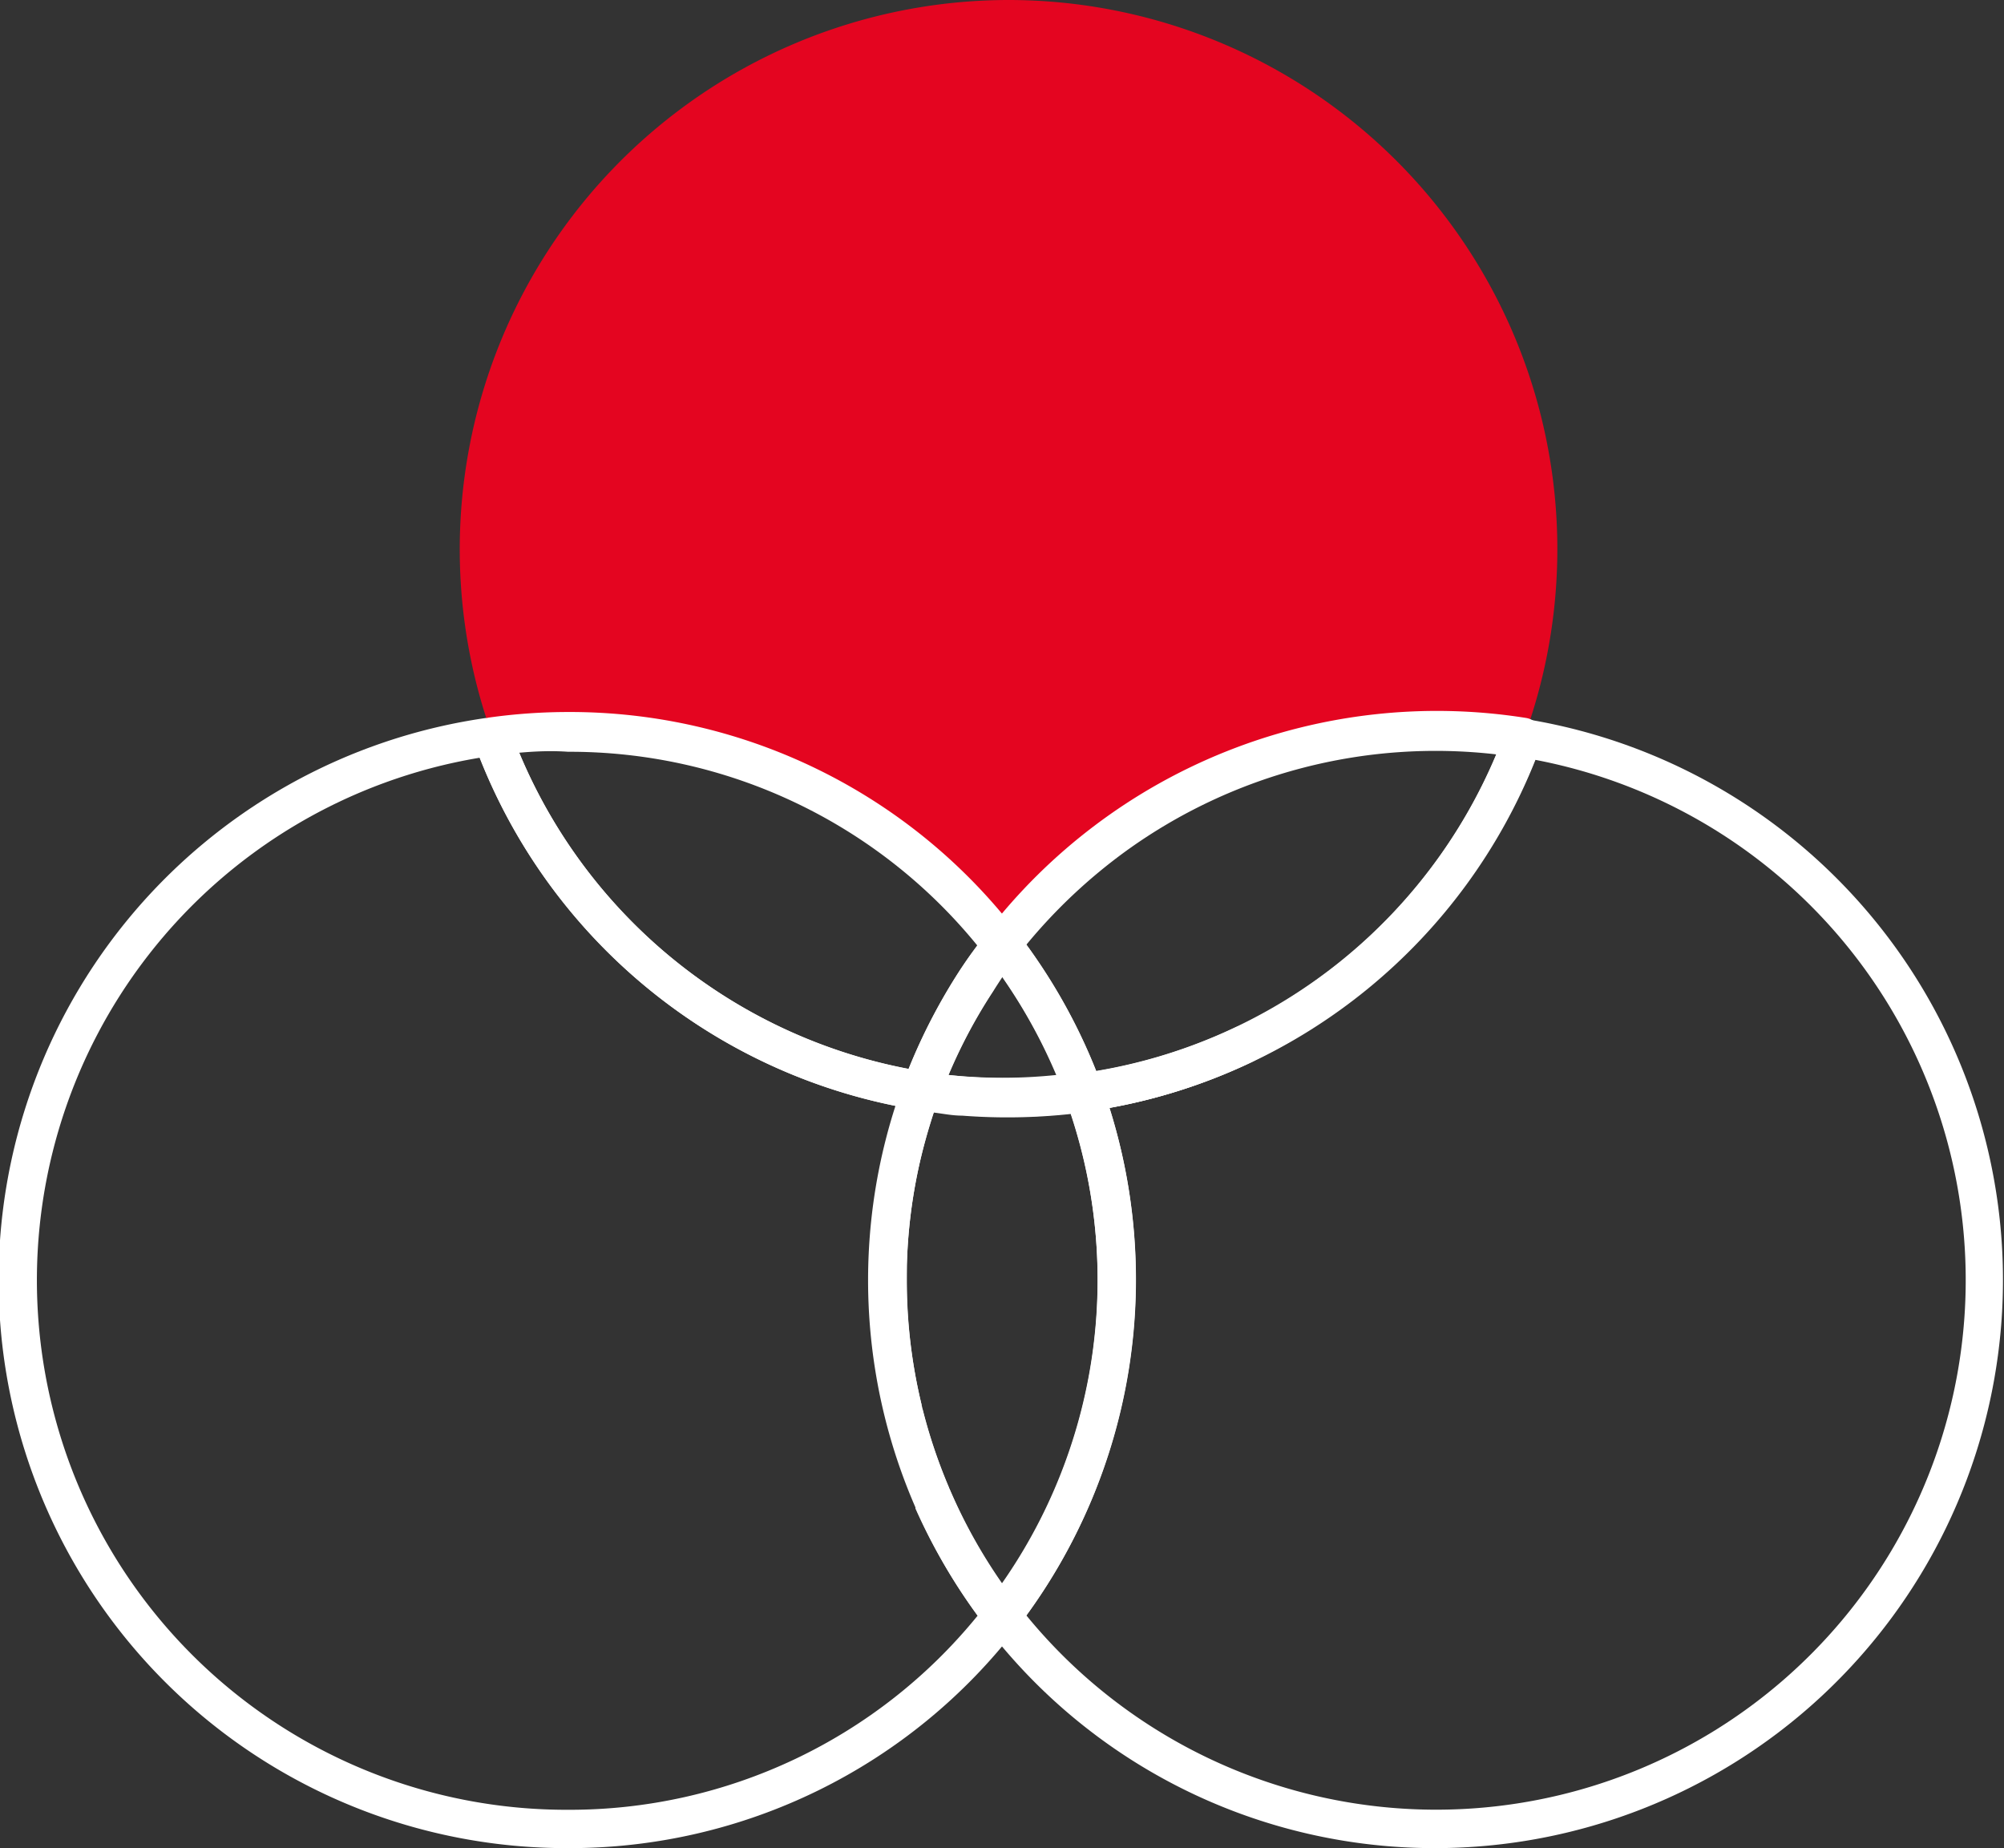
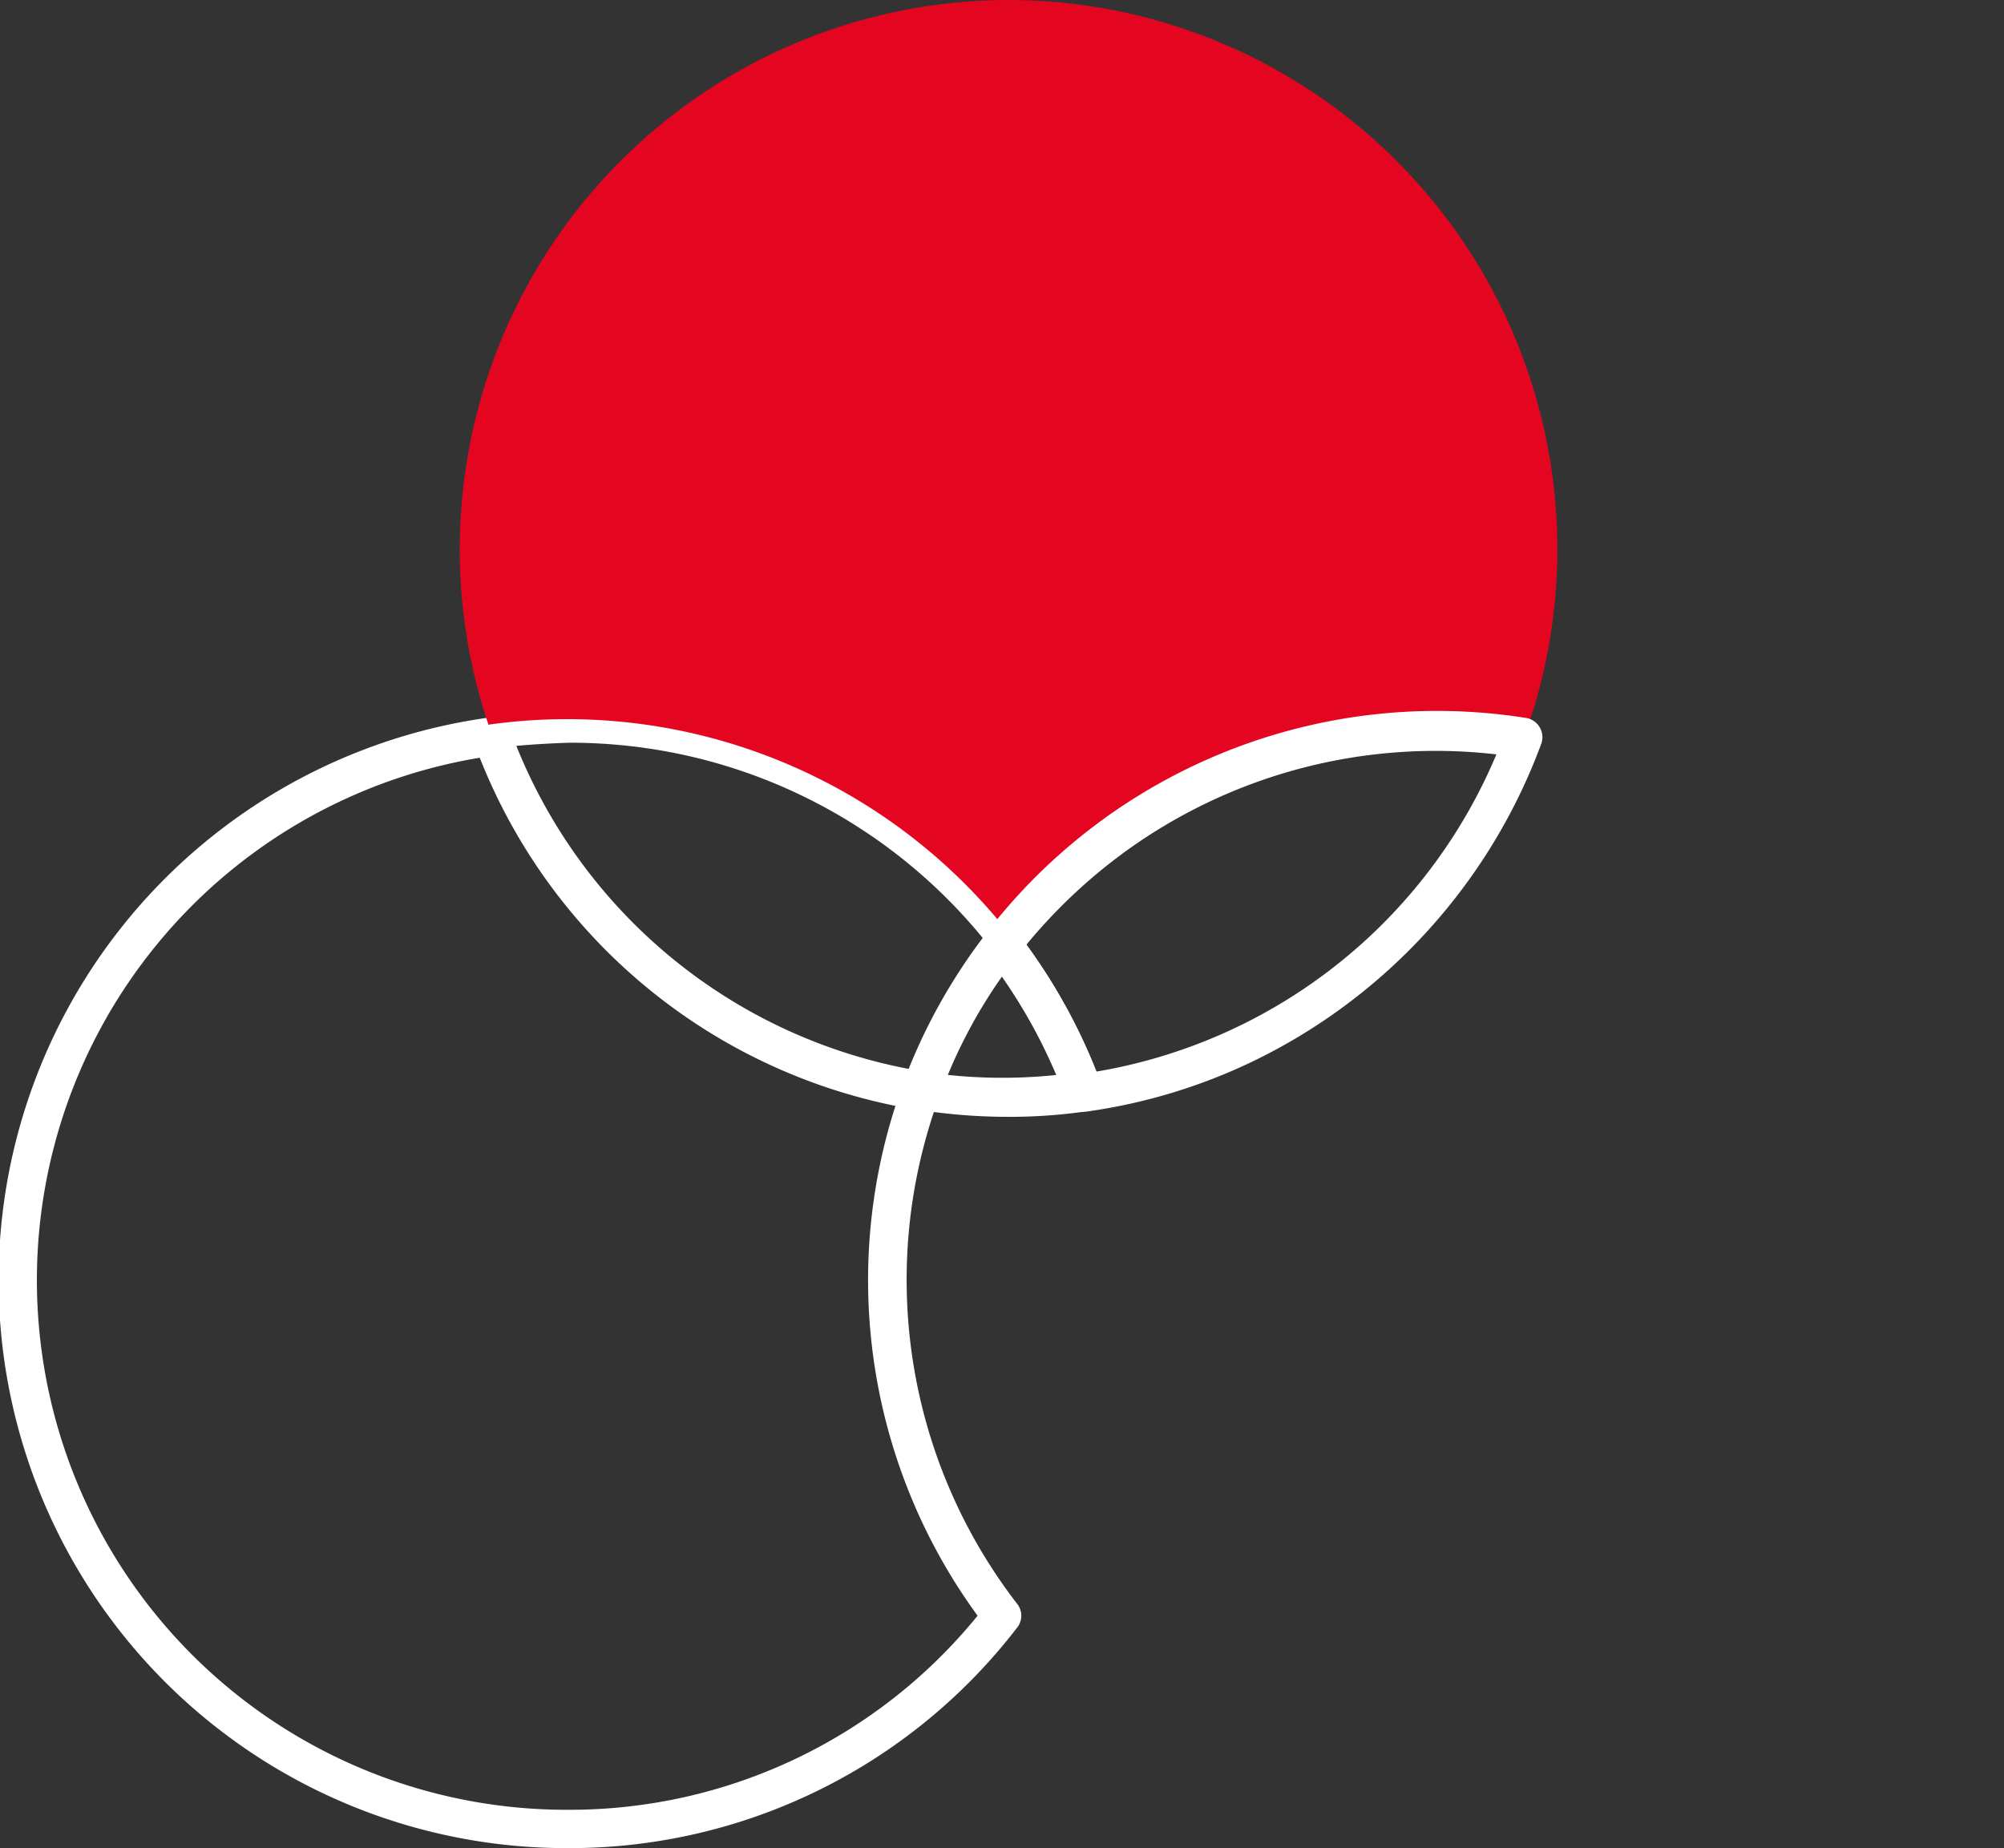
<svg xmlns="http://www.w3.org/2000/svg" viewBox="0 0 84.17 77.61">
  <rect x="0" y="0" width="84.17" height="77.61" fill="#333333" stroke="none" />
  <defs>
    <style>.cls-1{fill:#fff;}.cls-2{fill:#e40520;}</style>
  </defs>
  <g id="Layer_2" data-name="Layer 2">
    <g id="Layer_1-2" data-name="Layer 1">
-       <path class="cls-1" d="M60.32,77.61a23.72,23.72,0,0,1-18.87-9.26.8.8,0,0,1,0-1,22.24,22.24,0,0,0,3.31-21.21.8.8,0,0,1,.07-.69.78.78,0,0,1,.58-.38A22.2,22.2,0,0,0,63.22,30.72a.8.8,0,0,1,.88-.52,23.86,23.86,0,0,1-3.78,47.41ZM43.11,67.84A22.24,22.24,0,1,0,64.49,31.91,23.79,23.79,0,0,1,46.6,46.52a24,24,0,0,1-3.49,21.32Z" />
      <path class="cls-1" d="M23.86,77.61a23.85,23.85,0,0,1-3.3-47.48.82.82,0,0,1,.87.52A22.24,22.24,0,0,0,38.81,45a.84.84,0,0,1,.57.39.83.83,0,0,1,.06.69,22.27,22.27,0,0,0,3.28,21.27.8.8,0,0,1,0,1A23.7,23.7,0,0,1,23.86,77.61ZM20.15,31.82A22.24,22.24,0,0,0,23.86,76a22.07,22.07,0,0,0,17.2-8.15,23.88,23.88,0,0,1-3.45-21.41A23.85,23.85,0,0,1,20.15,31.82Z" />
      <path class="cls-2" d="M42.34,0A23.06,23.06,0,0,1,64,31a23.37,23.37,0,0,0-3.66-.29,23,23,0,0,0-18.23,8.94,23,23,0,0,0-18.23-8.94,22.39,22.39,0,0,0-3.19.22A23.07,23.07,0,0,1,42.34,0" />
      <path class="cls-1" d="M45.52,46.68a.81.81,0,0,1-.76-.53,22.44,22.44,0,0,0-2.53-4.92q-.37-.55-.78-1.08a.8.8,0,0,1,0-1,23.87,23.87,0,0,1,22.65-9,.82.82,0,0,1,.64,1.07A24.07,24.07,0,0,1,52.56,44.6a23.62,23.62,0,0,1-6.93,2.08Zm-2.41-7c.16.21.31.43.46.65A23.89,23.89,0,0,1,46.05,45a22.22,22.22,0,0,0,16.8-13.32,22.21,22.21,0,0,0-15.56,4.06A22.71,22.71,0,0,0,43.11,39.67Z" />
-       <path class="cls-1" d="M45.52,46.68a.81.81,0,0,1-.8-.69s0-.08,0-.11a.81.81,0,0,1,.7-.8,22.32,22.32,0,0,0,6.46-1.93.8.8,0,0,1,1.08.38.84.84,0,0,1,.08.34.79.79,0,0,1-.47.73,23.53,23.53,0,0,1-6.93,2.08Z" />
      <path class="cls-1" d="M38.68,46.32H38.6A23.54,23.54,0,0,1,20.19,31.1a.5.5,0,0,1,.41-.68,23.64,23.64,0,0,1,21.89,8.92.52.52,0,0,1,0,.63,22.27,22.27,0,0,0-3.33,6A.51.51,0,0,1,38.68,46.32Zm-17.3-15a22.53,22.53,0,0,0,17,13.88,23.55,23.55,0,0,1,3.09-5.57,22.39,22.39,0,0,0-17.58-8.44C23,31.22,22.2,31.27,21.38,31.35Z" />
      <path class="cls-1" d="M42.34,46.9a24.11,24.11,0,0,1-3.79-.3.8.8,0,0,1-.57-.39.83.83,0,0,1-.06-.69,23.91,23.91,0,0,1,3.53-6.36.8.8,0,0,1,.64-.31h0a.81.81,0,0,1,.64.31,24,24,0,0,1,3.55,6.44.79.79,0,0,1-.65,1.07A22.55,22.55,0,0,1,42.34,46.9Zm-2.53-1.76a21.91,21.91,0,0,0,4.58,0A23.22,23.22,0,0,0,42.09,41,21.26,21.26,0,0,0,39.81,45.14Z" />
-       <path class="cls-1" d="M38.68,46.61h-.13A23.84,23.84,0,0,1,19.91,31.2a.84.84,0,0,1,.07-.69.8.8,0,0,1,.58-.38,24.07,24.07,0,0,1,3.3-.23,23.67,23.67,0,0,1,18.86,9.26.8.8,0,0,1,0,1c-.36.47-.71,1-1,1.46a21.78,21.78,0,0,0-2.25,4.47A.81.81,0,0,1,38.68,46.61Zm-16.87-15A22.21,22.21,0,0,0,38.16,44.89a24.62,24.62,0,0,1,2.17-4.17c.24-.36.48-.71.73-1a22.07,22.07,0,0,0-17.2-8.15C23.17,31.52,22.48,31.55,21.81,31.61Z" />
-       <path class="cls-1" d="M38.68,46.61a.69.69,0,0,1-.28,0,.8.8,0,0,1-.53-.75.87.87,0,0,1,.05-.28,24,24,0,0,1,2.41-4.81.83.83,0,0,1,1.12-.23.8.8,0,0,1,.37.68.82.82,0,0,1-.14.44,22.25,22.25,0,0,0-2.24,4.47A.81.81,0,0,1,38.68,46.61Z" />
-       <path class="cls-1" d="M42.09,68.66a.8.8,0,0,1-.64-.31,24,24,0,0,1-3-5l0-.08a.36.36,0,0,1,0-.09,24,24,0,0,1-1.19-3.49s0-.19,0-.2a23.86,23.86,0,0,1-.69-5.68v-.7a23.52,23.52,0,0,1,1.45-7.53A.8.8,0,0,1,38.8,45q.87.14,1.74.21a23.74,23.74,0,0,0,4.39-.08l.47-.06a.81.81,0,0,1,.88.52,23.89,23.89,0,0,1-3.55,22.75.81.81,0,0,1-.64.31Zm-2.21-6.13a21.89,21.89,0,0,0,2.21,4,22.27,22.27,0,0,0,2.11-3.75,22.2,22.2,0,0,0,.77-16,24.73,24.73,0,0,1-4.56.07c-.4,0-.79-.08-1.19-.13-.25.77-.47,1.55-.64,2.33a22,22,0,0,0-.49,4.08v.65A22.05,22.05,0,0,0,38.71,59l-.74.41.78-.21a22.32,22.32,0,0,0,1.1,3.26h0l0,.06Z" />
    </g>
  </g>
</svg>